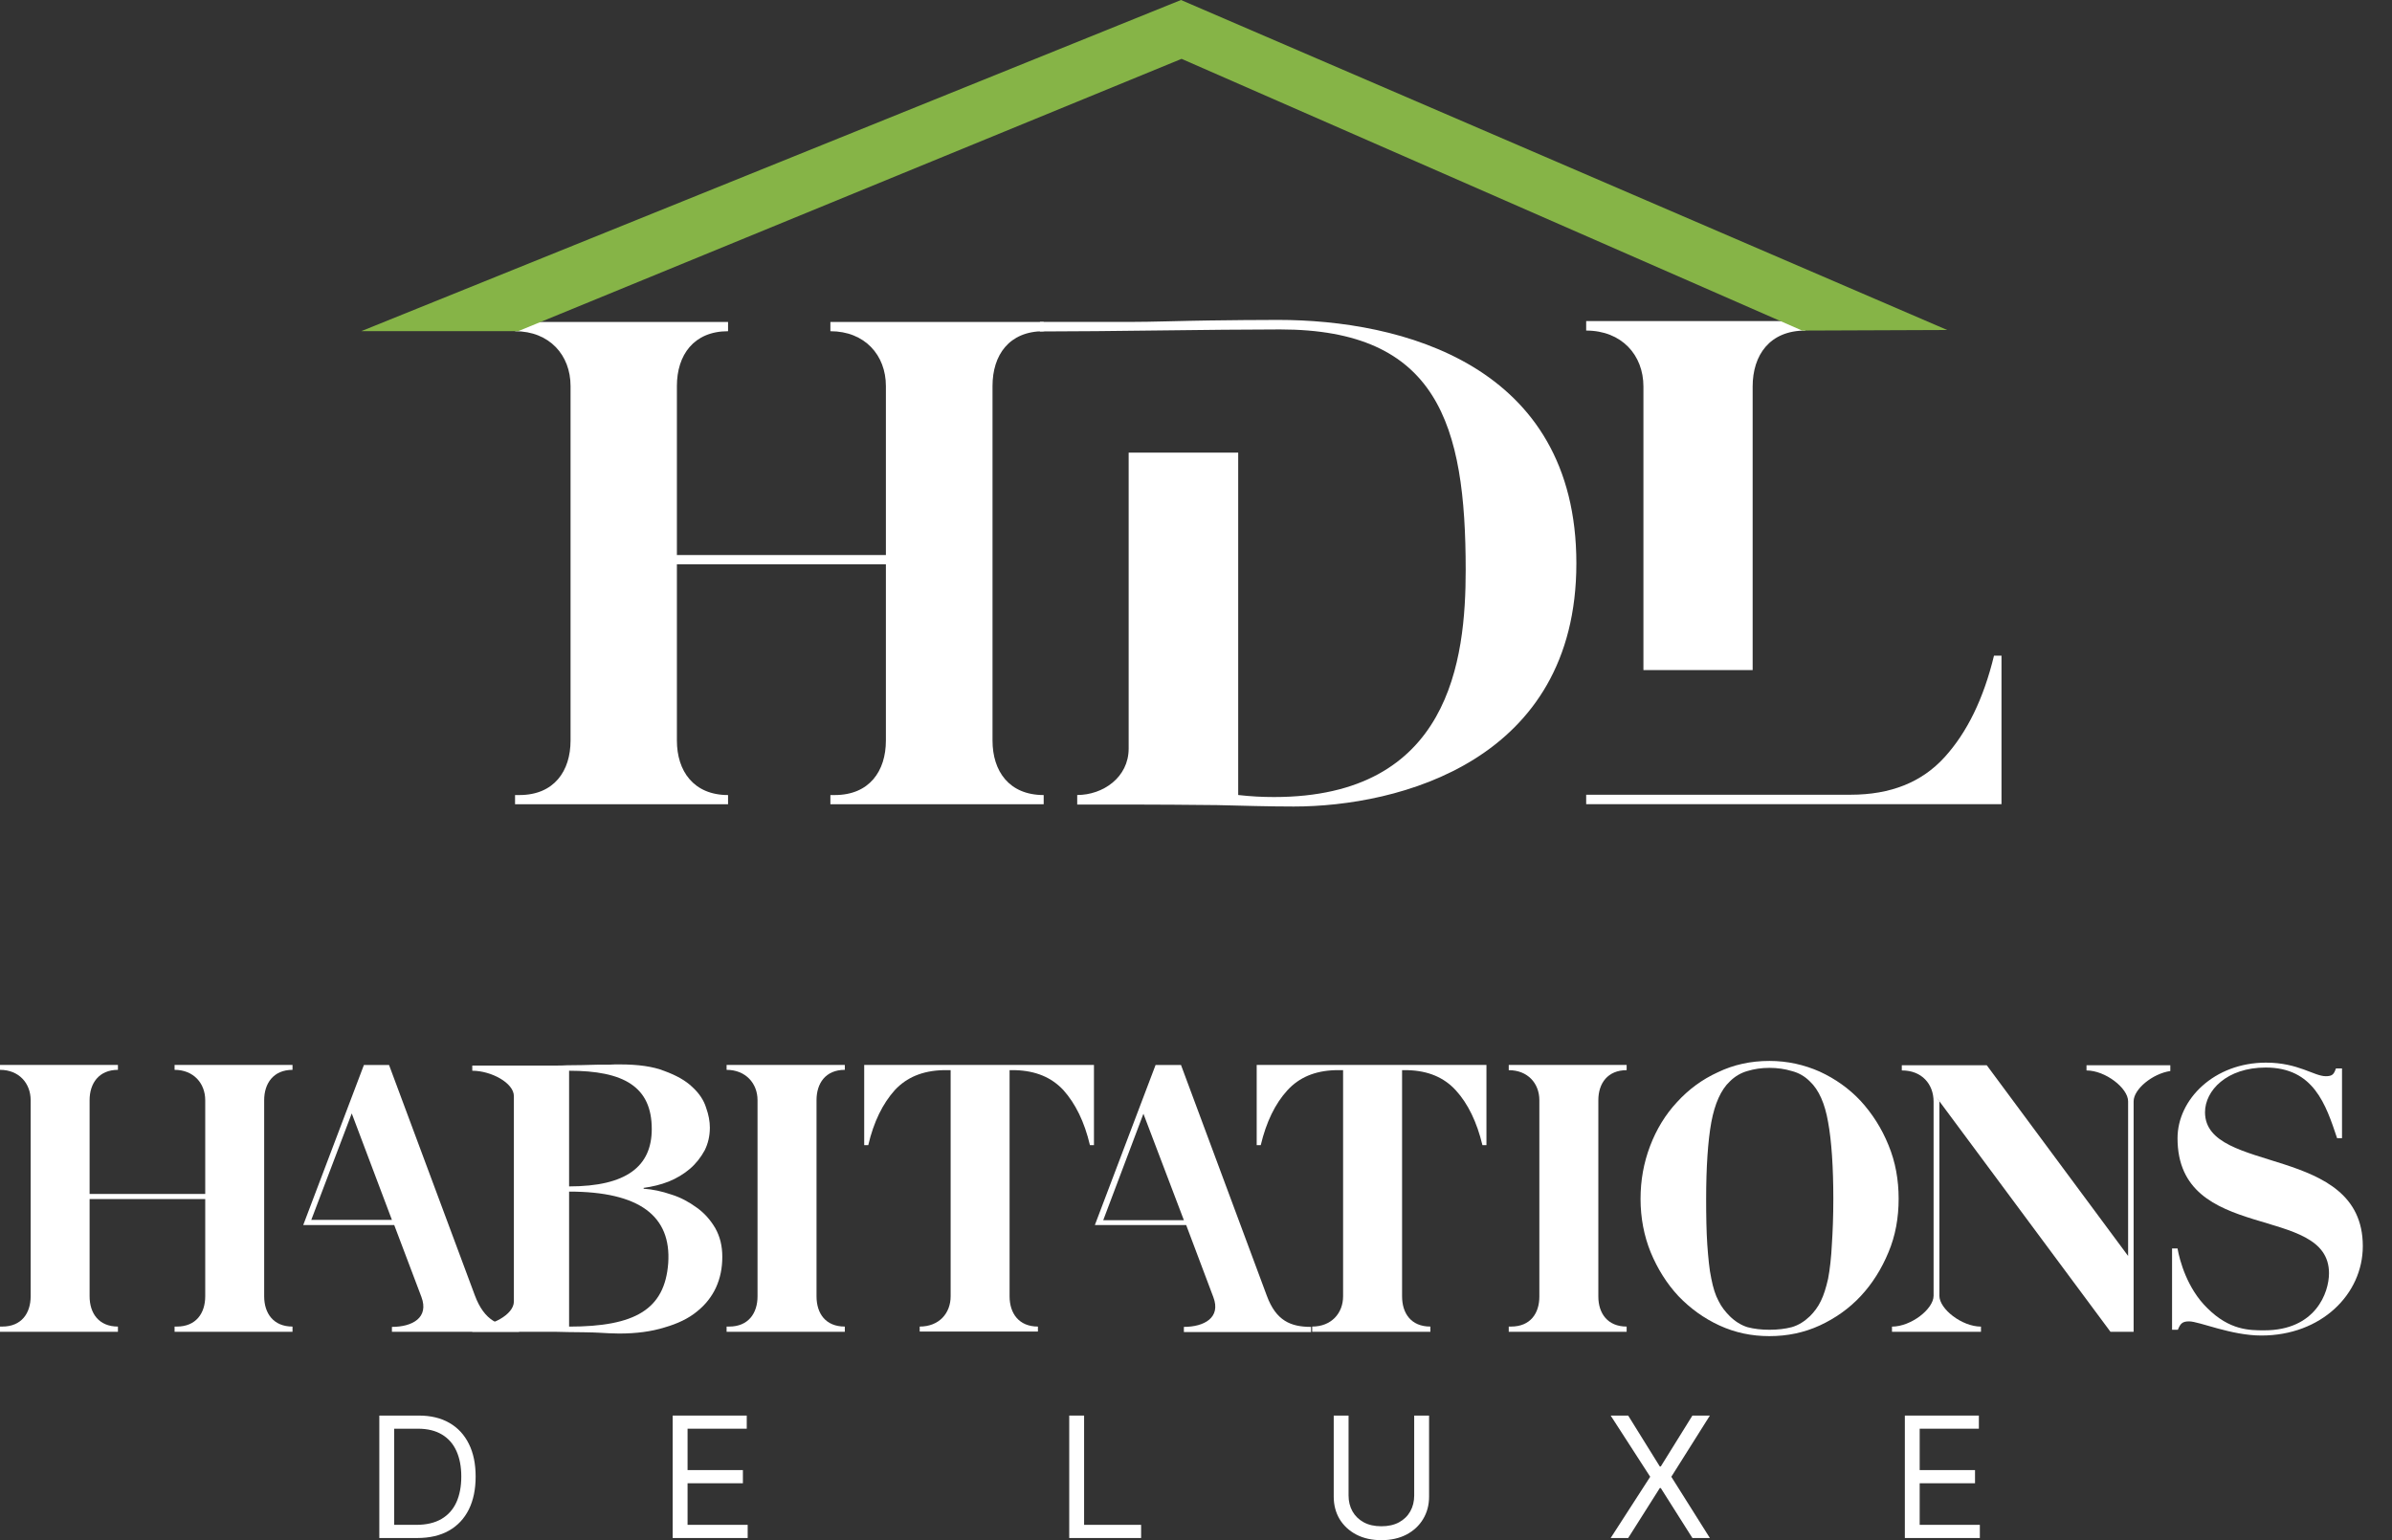
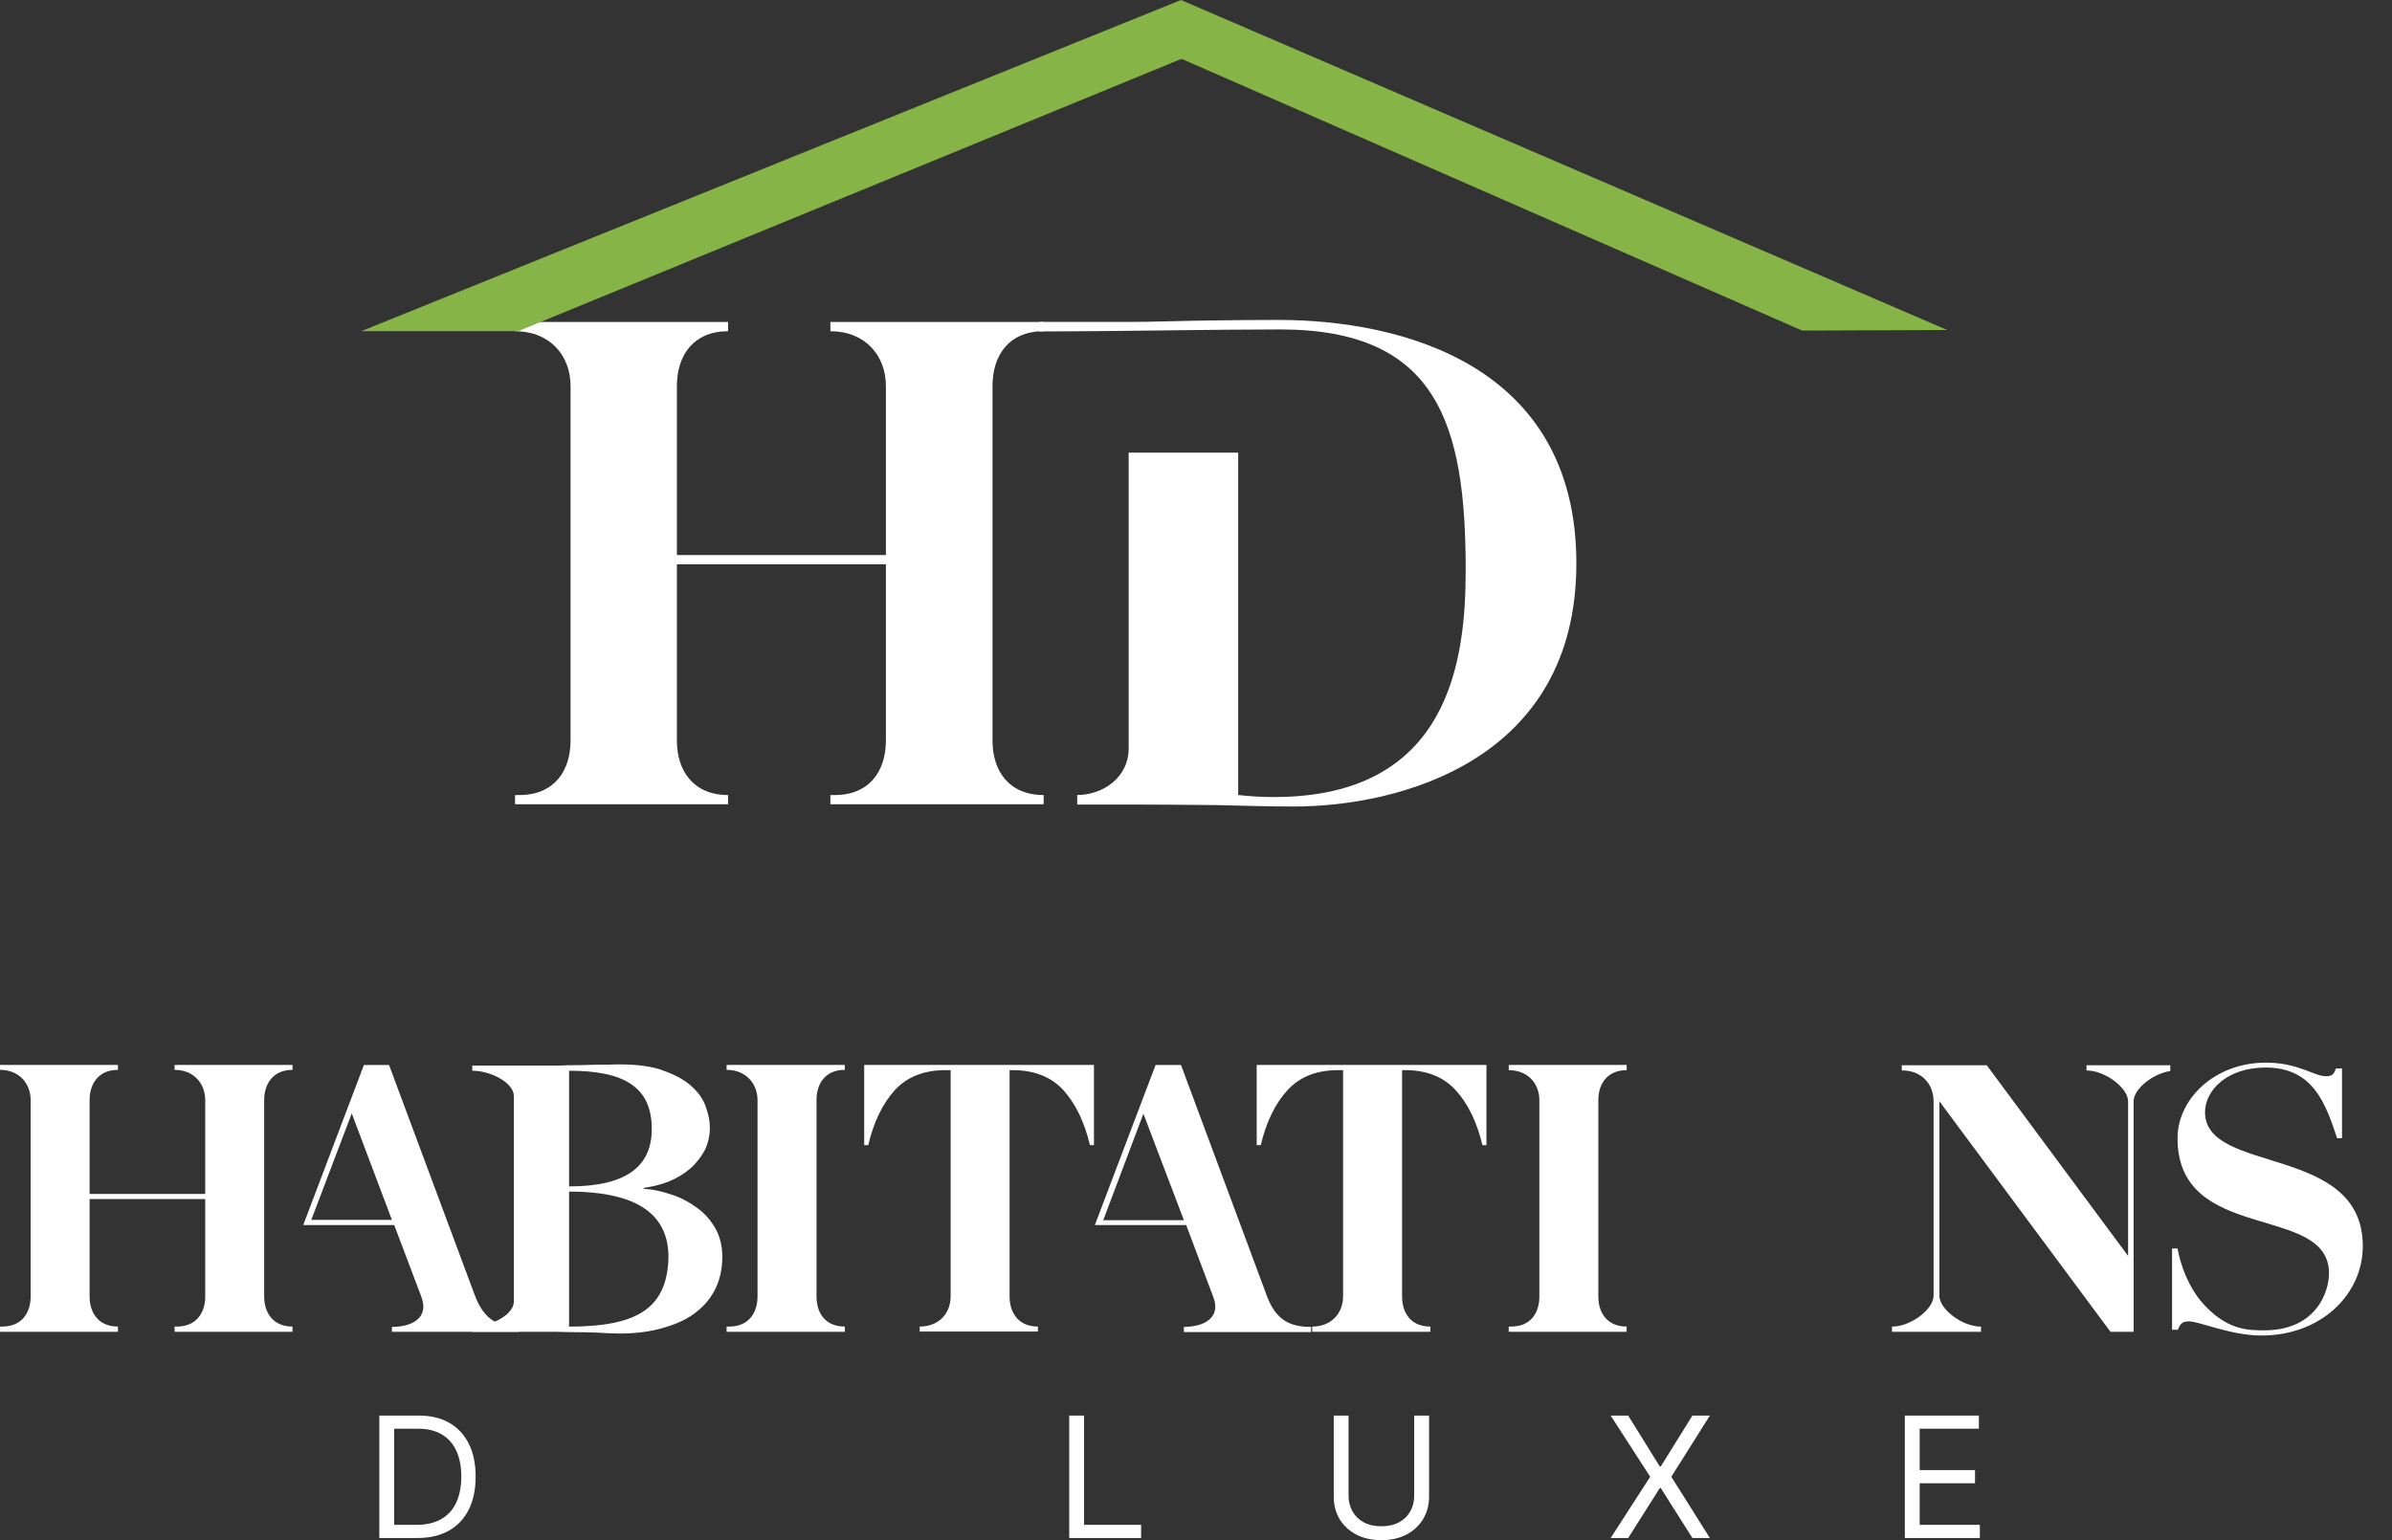
<svg xmlns="http://www.w3.org/2000/svg" width="59" height="38" viewBox="0 0 59 38" fill="none">
  <rect x="0" y="0" width="59" height="38" fill="#333333" stroke="none" />
  <path fill-rule="evenodd" clip-rule="evenodd" d="M26.57 19.615V19.85H27.839C28.474 19.85 29.386 19.857 30.021 19.864C30.641 19.878 31.275 19.899 31.91 19.899C34.491 19.899 38.882 18.782 38.882 13.9C38.882 8.982 34.541 7.893 31.525 7.893C30.955 7.893 30.384 7.9 29.821 7.907C29.251 7.914 28.41 7.943 27.839 7.943H25.651V8.178C27.319 8.178 29.914 8.128 31.575 8.128C35.46 8.128 36.152 10.469 36.152 14.063C36.152 16.27 35.767 19.665 31.425 19.665C31.126 19.665 30.855 19.65 30.541 19.615V11.167H27.839V18.469C27.839 19.181 27.205 19.615 26.57 19.615Z" fill="white" />
  <path fill-rule="evenodd" clip-rule="evenodd" d="M20.482 19.616H20.589C21.444 19.616 21.851 19.025 21.851 18.271V13.922H16.696V18.271C16.696 19.025 17.11 19.616 17.958 19.616V19.843H12.704V19.616H12.811C13.666 19.616 14.073 19.025 14.073 18.271V9.524C14.073 8.762 13.553 8.172 12.704 8.172V7.944H17.958V8.172C17.11 8.172 16.696 8.762 16.696 9.524V13.694H21.851V9.524C21.851 8.762 21.33 8.172 20.482 8.172V7.944H25.743V8.172C24.888 8.172 24.481 8.762 24.481 9.524V18.271C24.481 19.025 24.888 19.616 25.743 19.616V19.843H20.482V19.616Z" fill="white" />
-   <path fill-rule="evenodd" clip-rule="evenodd" d="M39.124 19.608H39.238H44.528H44.884H45.647C46.631 19.608 47.401 19.302 47.964 18.682C48.52 18.07 48.926 17.238 49.183 16.177H49.368V19.842H39.124V19.608ZM40.536 16.533V9.537C40.536 8.761 40.001 8.156 39.124 8.156V7.921H44.528V8.156C43.651 8.156 43.23 8.761 43.23 9.537V16.533H40.536Z" fill="white" />
  <path fill-rule="evenodd" clip-rule="evenodd" d="M44.45 8.156L48.029 8.142L29.13 0L8.912 8.17H12.783L29.144 1.452L44.45 8.156Z" fill="#86B447" />
  <path d="M10.29 37.947H9.356V34.926H10.332C10.625 34.926 10.876 34.986 11.085 35.107C11.294 35.227 11.454 35.4 11.565 35.625C11.677 35.849 11.732 36.118 11.732 36.43C11.732 36.745 11.676 37.016 11.564 37.243C11.451 37.469 11.288 37.643 11.073 37.765C10.859 37.886 10.598 37.947 10.29 37.947ZM9.723 37.622H10.267C10.517 37.622 10.724 37.574 10.889 37.477C11.053 37.381 11.176 37.244 11.257 37.066C11.337 36.888 11.378 36.676 11.378 36.43C11.378 36.186 11.338 35.977 11.258 35.8C11.178 35.623 11.059 35.488 10.9 35.393C10.742 35.298 10.544 35.25 10.308 35.25H9.723V37.622Z" fill="white" />
-   <path d="M16.592 37.947V34.926H18.419V35.25H16.959V36.271H18.324V36.596H16.959V37.622H18.442V37.947H16.592Z" fill="white" />
  <path d="M26.373 37.947V34.926H26.74V37.622H28.146V37.947H26.373Z" fill="white" />
  <path d="M34.882 34.926H35.249V36.926C35.249 37.132 35.2 37.317 35.102 37.479C35.006 37.64 34.869 37.768 34.693 37.861C34.517 37.953 34.31 38 34.073 38C33.835 38 33.628 37.953 33.452 37.861C33.276 37.768 33.139 37.64 33.041 37.479C32.945 37.317 32.897 37.132 32.897 36.926V34.926H33.263V36.896C33.263 37.044 33.295 37.175 33.36 37.29C33.425 37.404 33.518 37.494 33.638 37.56C33.759 37.625 33.904 37.657 34.073 37.657C34.241 37.657 34.386 37.625 34.507 37.56C34.628 37.494 34.721 37.404 34.785 37.29C34.85 37.175 34.882 37.044 34.882 36.896V34.926Z" fill="white" />
  <path d="M40.16 34.926L40.94 36.182H40.964L41.744 34.926H42.175L41.224 36.436L42.175 37.947H41.744L40.964 36.714H40.94L40.16 37.947H39.728L40.703 36.436L39.728 34.926H40.16Z" fill="white" />
  <path d="M46.984 37.947V34.926H48.81V35.25H47.35V36.271H48.715V36.596H47.35V37.622H48.834V37.947H46.984Z" fill="white" />
  <path fill-rule="evenodd" clip-rule="evenodd" d="M4.306 32.73H4.363C4.833 32.73 5.062 32.403 5.062 31.983V27.144C5.062 26.731 4.776 26.396 4.306 26.396V26.275H7.215V26.396C6.744 26.396 6.516 26.731 6.516 27.144V31.983C6.516 32.403 6.744 32.73 7.215 32.73V32.859H4.306V32.73ZM0 32.73H0.057C0.528 32.73 0.756 32.403 0.756 31.983V27.144C0.756 26.731 0.471 26.396 0 26.396V26.275H2.909V26.396C2.438 26.396 2.21 26.731 2.21 27.144V31.983C2.21 32.403 2.438 32.73 2.909 32.73V32.859H0V32.73Z" fill="white" />
  <path fill-rule="evenodd" clip-rule="evenodd" d="M7.479 30.226L8.976 26.276H9.596L11.713 31.962C11.948 32.589 12.312 32.738 12.804 32.738V32.859H9.667V32.738C10.173 32.738 10.587 32.51 10.394 31.998L9.724 30.226H7.479ZM8.676 27.471L7.678 30.098H9.667L8.676 27.471Z" fill="white" />
  <path d="M5.353 29.458H1.796V29.584H5.353V29.458Z" fill="white" />
  <path fill-rule="evenodd" clip-rule="evenodd" d="M14.037 32.731V29.4C15.777 29.4 16.561 30.005 16.482 31.165C16.397 32.304 15.67 32.731 14.037 32.731ZM14.037 29.272C15.456 29.272 16.076 28.774 16.076 27.856C16.076 26.81 15.384 26.418 14.037 26.418V29.272ZM12.675 32.112V27.045C12.675 26.717 12.112 26.418 11.649 26.418V26.29H13.702C13.795 26.29 13.887 26.29 13.987 26.283C14.08 26.283 14.629 26.276 14.729 26.269C14.829 26.269 14.921 26.269 15.014 26.269C15.107 26.262 15.199 26.262 15.285 26.262C15.734 26.262 16.105 26.311 16.39 26.425C16.682 26.532 16.91 26.66 17.074 26.817C17.245 26.973 17.359 27.144 17.416 27.329C17.48 27.507 17.509 27.671 17.509 27.82C17.509 28.027 17.466 28.212 17.381 28.383C17.288 28.553 17.167 28.71 17.017 28.838C16.867 28.966 16.689 29.073 16.497 29.151C16.297 29.23 16.09 29.279 15.876 29.308V29.329C16.097 29.343 16.326 29.393 16.554 29.471C16.789 29.543 16.996 29.657 17.181 29.792C17.373 29.927 17.523 30.098 17.644 30.304C17.759 30.511 17.816 30.738 17.816 31.009C17.816 31.286 17.766 31.535 17.659 31.77C17.552 31.998 17.395 32.197 17.188 32.361C16.981 32.532 16.71 32.66 16.39 32.752C16.069 32.852 15.698 32.902 15.271 32.902C15.185 32.902 15.099 32.895 15.021 32.895C14.935 32.888 14.85 32.888 14.757 32.881C14.665 32.873 14.116 32.866 14.016 32.866C13.916 32.866 13.816 32.859 13.702 32.859H11.649V32.731C12.112 32.731 12.675 32.439 12.675 32.112Z" fill="white" />
  <path fill-rule="evenodd" clip-rule="evenodd" d="M17.922 32.73H17.986C18.457 32.73 18.685 32.403 18.685 31.983V27.144C18.685 26.731 18.393 26.396 17.922 26.396V26.275H20.838V26.396C20.36 26.396 20.14 26.731 20.14 27.144V31.983C20.14 32.403 20.36 32.73 20.838 32.73V32.859H17.922V32.73Z" fill="white" />
  <path fill-rule="evenodd" clip-rule="evenodd" d="M23.319 26.404H23.326C23.341 26.404 23.355 26.404 23.362 26.404H23.448V27.144V27.841V31.983C23.448 32.403 23.162 32.73 22.685 32.73V32.852H25.601V32.73C25.13 32.73 24.902 32.403 24.902 31.983V28.496V27.144V26.404H24.945C24.959 26.404 24.966 26.404 24.973 26.404H24.98C24.994 26.404 25.009 26.404 25.023 26.404H25.044C25.543 26.418 25.936 26.581 26.228 26.895C26.527 27.229 26.748 27.677 26.884 28.254H26.983V26.275H23.448H23.262H21.316V28.254H21.416C21.551 27.677 21.772 27.229 22.072 26.895C22.364 26.581 22.756 26.418 23.255 26.404H23.262C23.276 26.404 23.298 26.404 23.319 26.404Z" fill="white" />
  <path fill-rule="evenodd" clip-rule="evenodd" d="M27.005 30.226L28.503 26.276H29.13L31.247 31.97C31.475 32.589 31.839 32.738 32.338 32.738V32.866H29.201V32.738C29.7 32.738 30.121 32.51 29.928 32.005L29.258 30.226H27.005ZM28.203 27.479L27.212 30.105H29.201L28.203 27.479Z" fill="white" />
  <path fill-rule="evenodd" clip-rule="evenodd" d="M33 26.404H33.007C33.022 26.404 33.029 26.404 33.043 26.404H33.128V27.151V27.841V31.983C33.128 32.403 32.836 32.73 32.366 32.73V32.859H35.281V32.73C34.804 32.73 34.583 32.403 34.583 31.983V28.496V27.151V26.404H34.626C34.633 26.404 34.647 26.404 34.654 26.404H34.661C34.675 26.404 34.69 26.404 34.704 26.404H34.725C35.224 26.418 35.616 26.581 35.909 26.902C36.208 27.229 36.429 27.685 36.565 28.254H36.664V26.275H33.128H32.943H30.997V28.254H31.097C31.232 27.685 31.453 27.229 31.753 26.902C32.045 26.581 32.437 26.418 32.936 26.404C32.957 26.404 32.979 26.404 33 26.404Z" fill="white" />
  <path fill-rule="evenodd" clip-rule="evenodd" d="M37.214 32.73H37.271C37.748 32.73 37.969 32.403 37.969 31.99V27.144C37.969 26.731 37.684 26.404 37.214 26.404V26.275H40.122V26.404C39.652 26.404 39.424 26.731 39.424 27.144V31.99C39.424 32.403 39.652 32.73 40.122 32.73V32.859H37.214V32.73Z" fill="white" />
-   <path fill-rule="evenodd" clip-rule="evenodd" d="M46.831 29.578C46.831 29.108 46.752 28.667 46.581 28.254C46.41 27.834 46.182 27.479 45.897 27.166C45.612 26.86 45.27 26.617 44.885 26.44C44.5 26.269 44.086 26.176 43.644 26.176C43.181 26.176 42.76 26.269 42.375 26.454C41.983 26.632 41.648 26.881 41.363 27.194C41.078 27.5 40.857 27.863 40.7 28.276C40.543 28.689 40.465 29.123 40.465 29.578C40.465 30.048 40.55 30.489 40.714 30.895C40.885 31.308 41.113 31.671 41.398 31.977C41.691 32.283 42.026 32.525 42.411 32.703C42.796 32.88 43.202 32.966 43.644 32.966C44.086 32.966 44.5 32.88 44.885 32.703C45.27 32.525 45.612 32.283 45.897 31.977C46.182 31.671 46.41 31.308 46.581 30.895C46.752 30.489 46.831 30.048 46.831 29.578ZM45.22 29.578C45.22 30.012 45.205 30.39 45.184 30.703C45.17 31.009 45.134 31.329 45.091 31.55C45.041 31.77 44.984 31.955 44.913 32.098C44.842 32.247 44.749 32.368 44.642 32.475C44.507 32.603 44.364 32.696 44.193 32.745C44.029 32.788 43.844 32.809 43.644 32.809C43.444 32.809 43.266 32.788 43.102 32.745C42.946 32.696 42.796 32.603 42.667 32.475C42.56 32.368 42.461 32.247 42.389 32.098C42.311 31.955 42.254 31.77 42.211 31.55C42.161 31.329 42.133 31.009 42.111 30.703C42.09 30.39 42.083 30.012 42.083 29.578C42.083 28.81 42.126 28.148 42.211 27.685C42.297 27.23 42.447 26.888 42.667 26.682C42.796 26.553 42.946 26.468 43.102 26.425C43.266 26.375 43.444 26.347 43.644 26.347C43.844 26.347 44.029 26.375 44.193 26.425C44.364 26.468 44.514 26.553 44.642 26.682C44.863 26.888 45.013 27.23 45.091 27.685C45.177 28.148 45.22 28.81 45.22 29.578Z" fill="white" />
  <path fill-rule="evenodd" clip-rule="evenodd" d="M53.575 32.809H53.718C53.782 32.652 53.832 32.602 53.996 32.602C54.245 32.602 55.029 32.951 55.778 32.951C57.254 32.951 58.28 31.933 58.28 30.745C58.28 28.218 54.388 28.987 54.388 27.442C54.388 26.909 54.922 26.339 55.885 26.339C57.068 26.339 57.368 27.25 57.646 28.083H57.767V26.361H57.617C57.567 26.503 57.532 26.553 57.368 26.553C57.075 26.553 56.69 26.218 55.892 26.218C54.616 26.218 53.71 27.122 53.71 28.083C53.71 30.695 57.446 29.684 57.446 31.414C57.446 31.89 57.118 32.823 55.849 32.823C55.486 32.823 54.994 32.823 54.445 32.275C53.946 31.791 53.76 31.093 53.71 30.802H53.575V32.809Z" fill="white" />
  <path fill-rule="evenodd" clip-rule="evenodd" d="M53.532 26.425C53.09 26.49 52.627 26.874 52.627 27.173V32.859H52.056L47.758 27.066L47.836 27.166V31.97C47.836 32.297 48.392 32.731 48.862 32.731V32.859H48.642H46.667V32.731C47.137 32.731 47.693 32.297 47.693 31.97V27.18C47.693 26.746 47.401 26.411 46.916 26.411H46.909V26.283H47.758H49.005L52.491 30.988V27.173C52.491 26.845 51.928 26.411 51.465 26.411V26.283H53.532V26.425Z" fill="white" />
</svg>